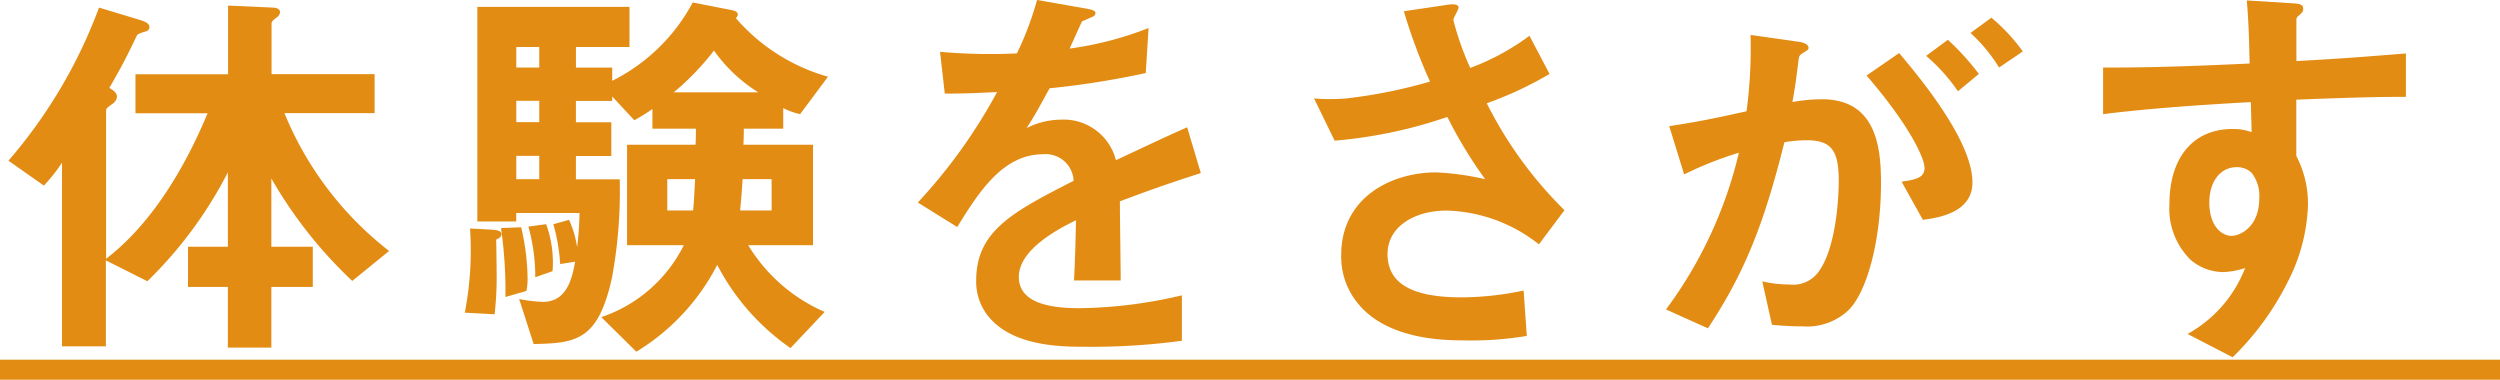
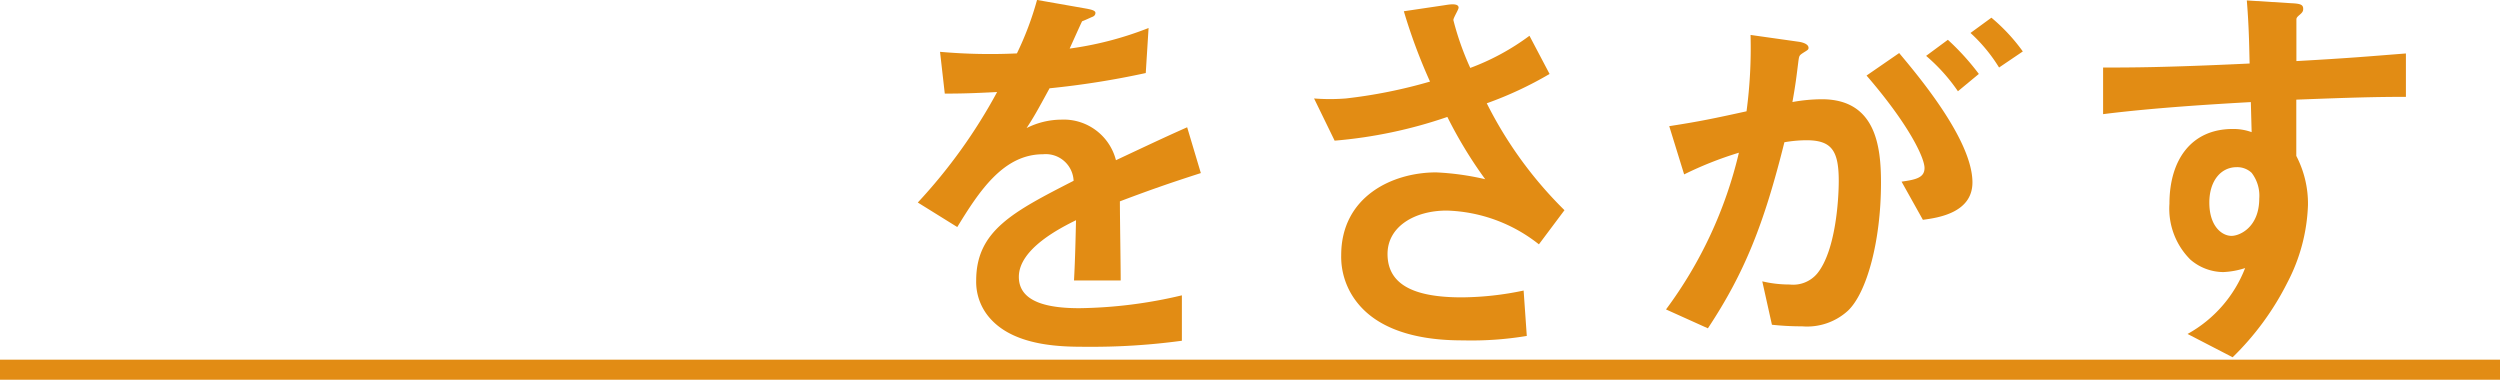
<svg xmlns="http://www.w3.org/2000/svg" width="158" height="24" viewBox="0 0 158 24">
  <g transform="translate(-867.471 -3323.815)">
    <g transform="translate(867.471 3323.815)">
-       <path d="M889.721,3341.561a27.938,27.938,0,0,1-5.114-6.477v4.317h2.62v2.541h-2.62v3.835h-2.748v-3.835H879.34V3339.4h2.519v-4.7a26.4,26.4,0,0,1-5.089,6.882l-2.62-1.321v5.436h-2.774v-11.607a10.836,10.836,0,0,1-1.145,1.447l-2.239-1.574a31.585,31.585,0,0,0,5.725-9.677l2.6.786c.407.127.586.254.586.457a.276.276,0,0,1-.2.254c-.509.154-.56.178-.636.356-.636,1.321-.866,1.778-1.7,3.227.254.152.483.3.483.557a.6.6,0,0,1-.229.407c-.382.278-.457.33-.457.457v9.373c2.824-2.16,4.961-5.689,6.411-9.194h-4.555v-2.464h5.852v-4.343l2.8.127c.127,0,.484.024.484.3a.43.43,0,0,1-.179.3c-.306.229-.356.281-.356.432v3.175h6.513v2.464h-5.7a21.186,21.186,0,0,0,6.615,8.711Z" transform="translate(-867.458 -3323.807)" fill="#e28c14" />
-       <path d="M898.422,3338.612c0,.181-.153.259-.33.337,0,.254.025,1.168.025,1.93a20.924,20.924,0,0,1-.126,2.793l-1.883-.1a20.734,20.734,0,0,0,.33-5.322l1.4.078C898.168,3338.353,898.422,3338.405,898.422,3338.612Zm18.878-7.588a4.392,4.392,0,0,1-1.067-.381v1.3H913.74c0,.28,0,.66-.026,1.017h4.4v6.348H914.02a10.572,10.572,0,0,0,4.832,4.216l-2.16,2.285a14.573,14.573,0,0,1-4.631-5.256,13.785,13.785,0,0,1-5.113,5.486l-2.213-2.184a9.064,9.064,0,0,0,5.213-4.547h-3.585v-6.348h4.324c.026-.2.026-.813.026-1.017h-2.748v-1.244a11.335,11.335,0,0,1-1.144.71l-1.4-1.5v.28h-2.291v1.348h2.238v2.132h-2.238v1.474H905.9a30.384,30.384,0,0,1-.482,6.172c-.865,4.01-2.262,4.188-4.959,4.238l-.916-2.842a9.286,9.286,0,0,0,1.5.178c1.451,0,1.832-1.348,2.035-2.542l-.942.153a11.8,11.8,0,0,0-.432-2.516l.992-.28a6.476,6.476,0,0,1,.509,1.729,19.709,19.709,0,0,0,.153-2.161h-4v.534H896.9v-13.559h9.616v2.535h-3.384v1.3h2.291v.837a11.692,11.692,0,0,0,5.09-4.952l2.338.458c.306.05.509.127.509.3a.288.288,0,0,1-.127.228,12.039,12.039,0,0,0,5.827,3.707ZM900,3342.2l-1.323.381a28.457,28.457,0,0,0-.28-4.356l1.272-.051a14.734,14.734,0,0,1,.407,3.264A3.548,3.548,0,0,1,900,3342.2Zm.814-15.419h-1.452v1.3h1.452Zm0,3.4h-1.452v1.348h1.452Zm0,3.479h-1.452v1.476h1.452Zm-.254,7.671v-.278a12.088,12.088,0,0,0-.432-2.922l1.119-.151a7.07,7.07,0,0,1,.407,2.97Zm8.344-6.2v1.981h1.632c.05-.457.076-1.016.127-1.981Zm2.953-8.127a16.512,16.512,0,0,1-2.544,2.642h5.342A9.739,9.739,0,0,1,911.857,3327.011Zm3.64,8.127h-1.835c-.05.966-.127,1.676-.152,1.981H915.5Z" transform="translate(-866.732 -3323.811)" fill="#e28c14" />
      <path d="M936.788,3336.54c0,.989.051,4.14.051,5h-2.951c.077-1.447.1-2.692.127-3.808-.967.481-3.613,1.8-3.613,3.581,0,1.651,1.959,1.98,3.817,1.98a29.417,29.417,0,0,0,6.487-.813v2.87a42.163,42.163,0,0,1-6.055.381c-1.425,0-4.376,0-5.979-1.7a3.468,3.468,0,0,1-.966-2.49c0-3.149,2.341-4.343,6.157-6.3a1.762,1.762,0,0,0-1.934-1.677c-2.493,0-4.02,2.312-5.419,4.6l-2.494-1.55a33.791,33.791,0,0,0,5.013-6.983c-1.45.076-2.239.1-3.308.1l-.3-2.641a35.9,35.9,0,0,0,4.859.1,19.584,19.584,0,0,0,1.272-3.378l3.181.559c.076.024.509.076.509.254,0,.152-.1.229-.254.279-.051.027-.56.254-.586.254-.025.027-.662,1.448-.789,1.727a21.434,21.434,0,0,0,4.988-1.3l-.178,2.846a53.688,53.688,0,0,1-6.081.964c-.815,1.5-1.018,1.854-1.451,2.514a4.944,4.944,0,0,1,2.188-.533,3.408,3.408,0,0,1,3.46,2.564c2.978-1.4,3.308-1.548,4.5-2.082l.865,2.895C939.893,3335.4,938.671,3335.829,936.788,3336.54Z" transform="translate(-866.011 -3323.815)" fill="#e28c14" />
      <path d="M962.639,3339.251a9.808,9.808,0,0,0-5.827-2.134c-2.035,0-3.74,1.016-3.74,2.743,0,1.956,1.7,2.742,4.682,2.742a19.32,19.32,0,0,0,3.919-.431l.2,2.869a21.278,21.278,0,0,1-4.02.281c-1.476,0-4.936-.127-6.717-2.414a4.642,4.642,0,0,1-.992-2.972c0-3.682,3.206-5.231,6-5.231a17,17,0,0,1,3.1.431,27.633,27.633,0,0,1-2.391-3.936,29.372,29.372,0,0,1-7.124,1.5l-1.3-2.667a12.826,12.826,0,0,0,2.01,0,31.846,31.846,0,0,0,5.318-1.067,34.966,34.966,0,0,1-1.654-4.445l2.57-.381c.178-.024.89-.177.89.154,0,.127-.33.635-.33.786a17.859,17.859,0,0,0,1.068,3.023,15.03,15.03,0,0,0,3.741-2.032l1.271,2.413a23.279,23.279,0,0,1-3.969,1.854,25.547,25.547,0,0,0,4.911,6.756Z" transform="translate(-865.38 -3323.809)" fill="#e28c14" />
      <path d="M981.615,3343.422a3.823,3.823,0,0,1-2.9.991,17.761,17.761,0,0,1-1.908-.1l-.61-2.743a7.445,7.445,0,0,0,1.729.2,1.98,1.98,0,0,0,1.756-.711c1.145-1.422,1.348-4.622,1.348-5.841,0-1.956-.483-2.566-2.061-2.566a8.476,8.476,0,0,0-1.374.127c-1.3,5.207-2.519,8.255-4.835,11.76l-2.647-1.194a26.935,26.935,0,0,0,4.606-9.905,22.755,22.755,0,0,0-3.46,1.371l-.942-3.049c1.934-.3,2.8-.482,4.885-.939a30.264,30.264,0,0,0,.254-4.826l3.053.432c.331.051.611.178.611.381,0,.1-.026.127-.28.28-.306.2-.306.2-.356.532-.127,1.016-.178,1.474-.382,2.616a10.6,10.6,0,0,1,1.858-.177c3.435,0,3.74,3.022,3.74,5.283C983.7,3339,982.811,3342.279,981.615,3343.422Zm4.733-5.74L985,3335.269c.916-.127,1.451-.254,1.451-.863,0-.635-.966-2.718-3.664-5.842l2.062-1.422c1.169,1.4,4.631,5.486,4.631,8.178C989.477,3337.249,987.289,3337.554,986.348,3337.681Zm2.214-8.126a11.3,11.3,0,0,0-2.011-2.236l1.375-1.016a15.644,15.644,0,0,1,1.958,2.158Zm2.6-1.5a10.116,10.116,0,0,0-1.806-2.184l1.322-.965a11.581,11.581,0,0,1,1.985,2.133Z" transform="translate(-864.821 -3323.789)" fill="#e28c14" />
      <path d="M1009.251,3330.113v3.556a6.534,6.534,0,0,1,.738,3.1,11.359,11.359,0,0,1-1.3,4.9,17.624,17.624,0,0,1-3.461,4.725l-2.85-1.473a8.1,8.1,0,0,0,3.639-4.165,5.137,5.137,0,0,1-1.374.254,3.21,3.21,0,0,1-2.086-.788,4.54,4.54,0,0,1-1.323-3.531c0-2.793,1.4-4.724,3.995-4.724a3.359,3.359,0,0,1,1.2.2l-.051-1.9c-2.264.127-6.106.355-9.337.762v-2.946c1.729,0,3.919,0,9.261-.254-.026-.787-.026-2.133-.178-3.987l2.825.177c.585.027.738.1.738.356,0,.152-.051.228-.229.381s-.2.2-.2.305v2.615c3.537-.2,4.326-.28,6.921-.482v2.742C1014.238,3329.935,1012.56,3329.986,1009.251,3330.113Zm-2.824,4.623a1.326,1.326,0,0,0-.942-.356c-1.018,0-1.73.889-1.73,2.235,0,1.524.814,2.107,1.4,2.107.534,0,1.755-.558,1.755-2.361A2.362,2.362,0,0,0,1006.427,3334.736Z" transform="translate(-864.125 -3323.815)" fill="#e28c14" />
      <path d="M867.471,3347.283v-1.269h158v1.269Z" transform="translate(-867.471 -3323.283)" fill="#e28c14" />
    </g>
  </g>
</svg>